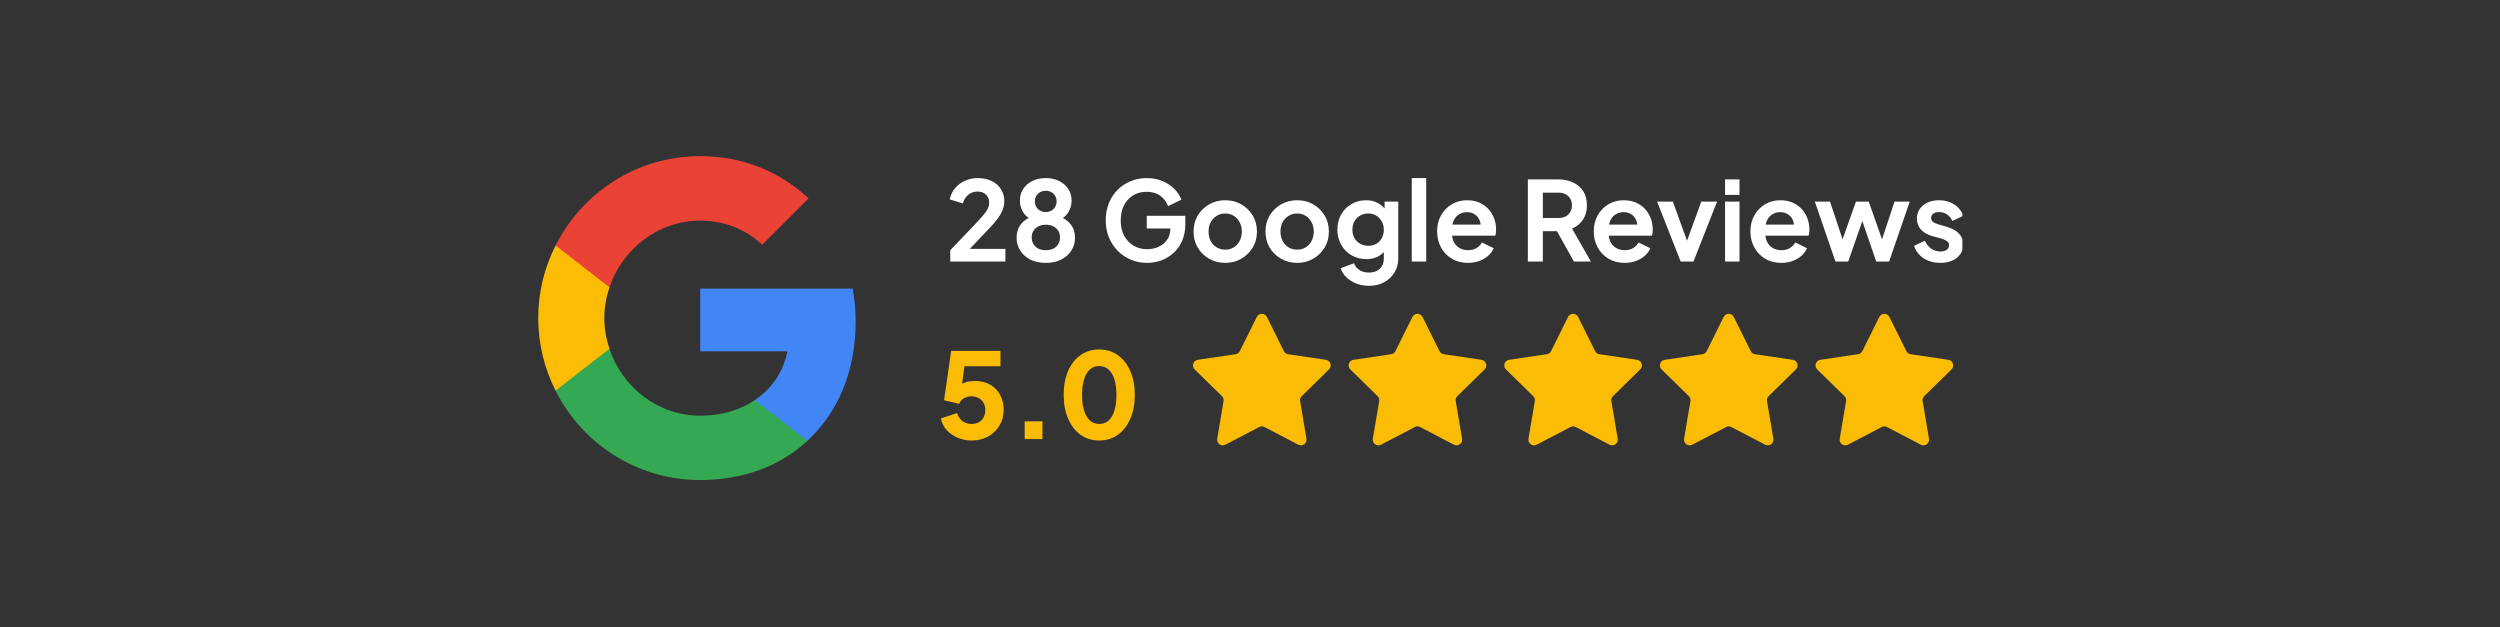
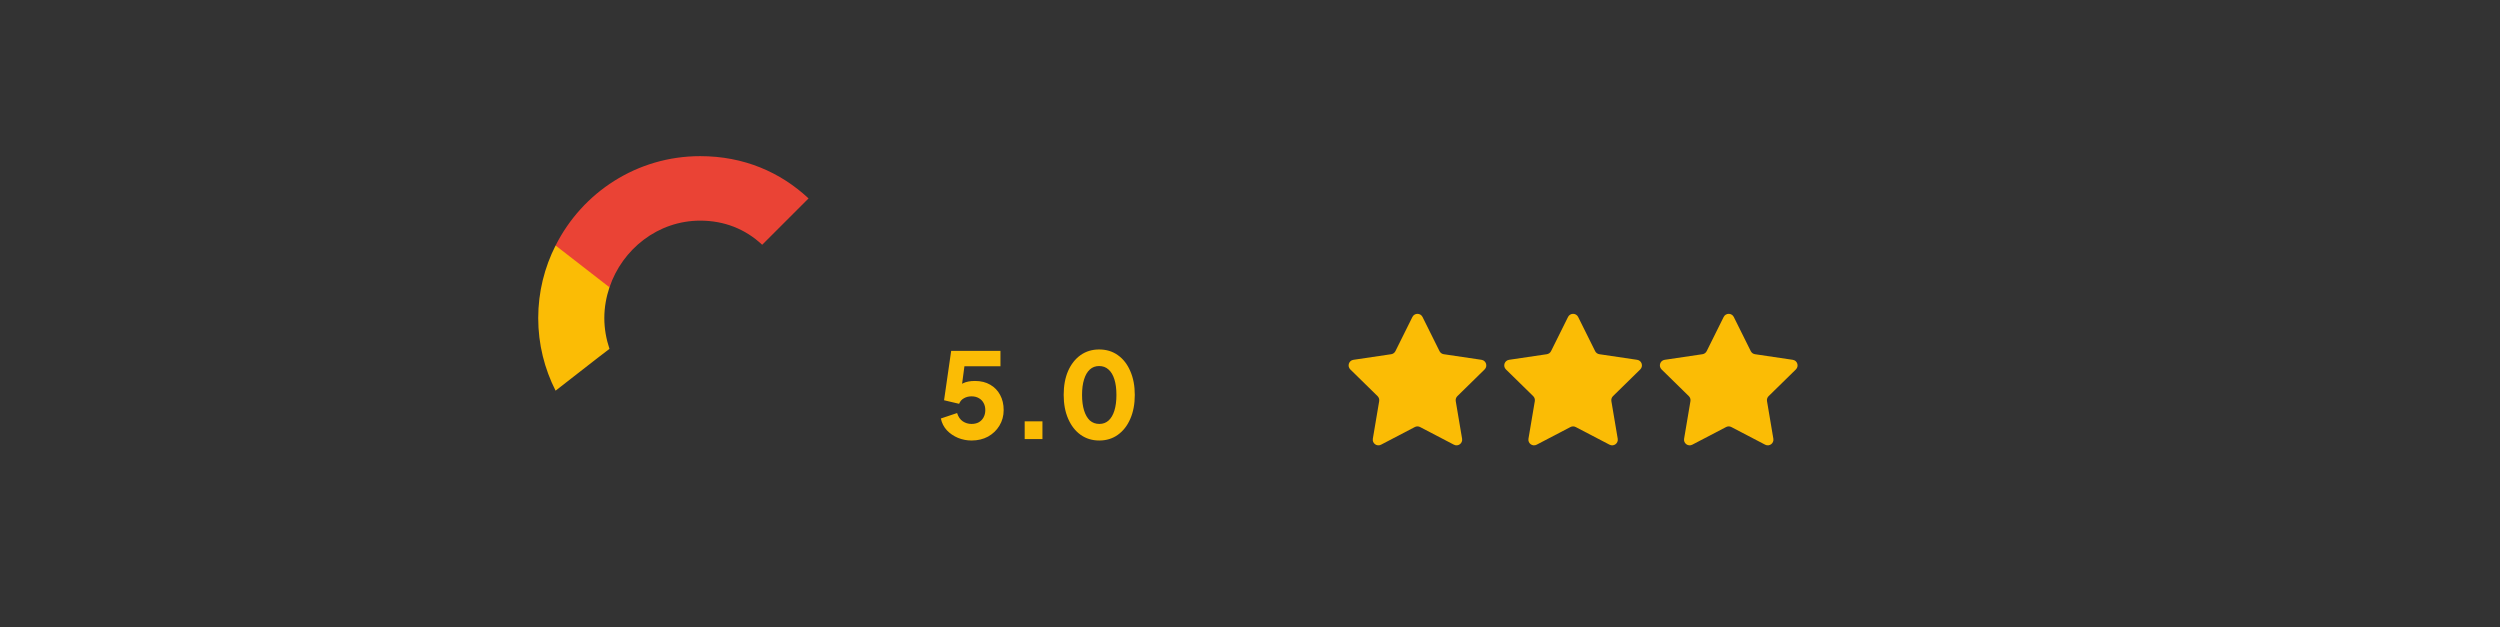
<svg xmlns="http://www.w3.org/2000/svg" width="279" height="70" viewBox="0 0 279 70" fill="none">
  <rect x="0" y="0" width="279" height="70" fill="#333333" stroke="none" />
  <g clip-path="url(#clip0_22058_1188)">
-     <path d="M95.492 35.908C95.492 34.626 95.377 33.394 95.163 32.211H78.141V39.211H87.868C87.441 41.462 86.159 43.368 84.237 44.649V49.201H90.103C93.52 46.046 95.492 41.412 95.492 35.908Z" fill="#4285F4" />
-     <path d="M78.141 53.573C83.021 53.573 87.113 51.963 90.103 49.202L84.237 44.651C82.627 45.735 80.573 46.392 78.141 46.392C73.442 46.392 69.449 43.221 68.02 38.949H62.006V43.615C64.98 49.514 71.076 53.573 78.141 53.573Z" fill="#34A853" />
    <path d="M68.017 38.933C67.656 37.849 67.442 36.698 67.442 35.499C67.442 34.3 67.656 33.149 68.017 32.065V27.398H62.003C60.771 29.83 60.065 32.574 60.065 35.499C60.065 38.424 60.771 41.168 62.003 43.599L66.686 39.952L68.017 38.933Z" fill="#FBBC05" />
    <path d="M78.141 24.623C80.803 24.623 83.169 25.543 85.059 27.317L90.234 22.142C87.096 19.217 83.021 17.426 78.141 17.426C71.076 17.426 64.98 21.484 62.006 27.399L68.02 32.066C69.449 27.794 73.442 24.623 78.141 24.623Z" fill="#EA4335" />
-     <path d="M106.05 29.189V27.922L108.535 25.326C109.027 24.809 109.405 24.399 109.667 24.095C109.938 23.784 110.126 23.517 110.233 23.295C110.34 23.074 110.393 22.848 110.393 22.619C110.393 22.233 110.27 21.93 110.024 21.708C109.786 21.487 109.478 21.376 109.101 21.376C108.707 21.376 108.367 21.491 108.08 21.721C107.793 21.942 107.584 22.27 107.452 22.705L105.988 22.25C106.087 21.766 106.288 21.347 106.591 20.995C106.895 20.634 107.264 20.359 107.698 20.17C108.141 19.973 108.609 19.875 109.101 19.875C109.692 19.875 110.208 19.982 110.651 20.195C111.102 20.408 111.451 20.707 111.697 21.093C111.951 21.479 112.079 21.93 112.079 22.447C112.079 22.775 112.017 23.099 111.894 23.418C111.771 23.738 111.586 24.066 111.34 24.403C111.094 24.731 110.774 25.1 110.381 25.51L108.228 27.774H112.202V29.189H106.05ZM116.713 29.337C116.049 29.337 115.47 29.213 114.978 28.967C114.494 28.713 114.117 28.373 113.846 27.946C113.584 27.52 113.452 27.052 113.452 26.544C113.452 25.945 113.612 25.44 113.932 25.03C114.252 24.612 114.716 24.304 115.323 24.107L115.224 24.514C114.789 24.374 114.445 24.103 114.191 23.701C113.945 23.299 113.822 22.857 113.822 22.373C113.822 21.889 113.945 21.458 114.191 21.081C114.437 20.703 114.777 20.408 115.212 20.195C115.647 19.982 116.147 19.875 116.713 19.875C117.271 19.875 117.763 19.982 118.189 20.195C118.624 20.408 118.965 20.703 119.211 21.081C119.465 21.458 119.592 21.889 119.592 22.373C119.592 22.865 119.465 23.312 119.211 23.714C118.965 24.107 118.624 24.378 118.189 24.526L118.103 24.095C118.71 24.308 119.174 24.624 119.494 25.043C119.813 25.453 119.973 25.957 119.973 26.556C119.973 27.064 119.838 27.532 119.567 27.959C119.305 28.377 118.928 28.713 118.435 28.967C117.952 29.213 117.377 29.337 116.713 29.337ZM116.713 27.922C117.033 27.922 117.312 27.864 117.55 27.749C117.787 27.626 117.972 27.458 118.103 27.245C118.234 27.023 118.3 26.773 118.3 26.494C118.3 26.207 118.234 25.961 118.103 25.756C117.972 25.543 117.787 25.379 117.55 25.264C117.312 25.141 117.033 25.079 116.713 25.079C116.393 25.079 116.114 25.141 115.876 25.264C115.647 25.379 115.466 25.543 115.335 25.756C115.204 25.961 115.138 26.207 115.138 26.494C115.138 26.773 115.204 27.023 115.335 27.245C115.466 27.458 115.647 27.626 115.876 27.749C116.114 27.864 116.393 27.922 116.713 27.922ZM116.713 23.665C116.951 23.665 117.16 23.611 117.34 23.505C117.521 23.398 117.66 23.259 117.759 23.086C117.865 22.906 117.919 22.701 117.919 22.471C117.919 22.241 117.865 22.04 117.759 21.868C117.66 21.688 117.521 21.548 117.34 21.45C117.16 21.343 116.951 21.29 116.713 21.29C116.475 21.29 116.262 21.343 116.073 21.45C115.893 21.548 115.749 21.688 115.643 21.868C115.544 22.04 115.495 22.241 115.495 22.471C115.495 22.701 115.544 22.906 115.643 23.086C115.749 23.259 115.893 23.398 116.073 23.505C116.262 23.611 116.475 23.665 116.713 23.665ZM128.015 29.337C127.359 29.337 126.752 29.218 126.194 28.98C125.636 28.742 125.148 28.41 124.73 27.983C124.312 27.557 123.983 27.056 123.746 26.482C123.516 25.908 123.401 25.28 123.401 24.6C123.401 23.919 123.512 23.291 123.733 22.717C123.963 22.135 124.283 21.634 124.693 21.216C125.111 20.79 125.599 20.462 126.157 20.232C126.715 19.994 127.322 19.875 127.978 19.875C128.634 19.875 129.221 19.986 129.737 20.207C130.262 20.429 130.705 20.724 131.066 21.093C131.427 21.454 131.686 21.852 131.841 22.287L130.353 23C130.18 22.524 129.889 22.139 129.479 21.844C129.069 21.548 128.569 21.401 127.978 21.401C127.404 21.401 126.895 21.536 126.452 21.807C126.018 22.077 125.677 22.451 125.431 22.926C125.193 23.402 125.074 23.96 125.074 24.6C125.074 25.239 125.197 25.801 125.443 26.285C125.698 26.761 126.046 27.134 126.489 27.405C126.932 27.675 127.441 27.811 128.015 27.811C128.482 27.811 128.913 27.721 129.307 27.54C129.701 27.352 130.016 27.089 130.254 26.753C130.492 26.408 130.611 26.002 130.611 25.535V24.833L131.374 25.498H127.978V24.083H132.284V25.006C132.284 25.711 132.165 26.334 131.927 26.876C131.69 27.417 131.366 27.872 130.955 28.241C130.554 28.602 130.098 28.877 129.59 29.066C129.081 29.246 128.556 29.337 128.015 29.337ZM136.746 29.337C136.09 29.337 135.491 29.185 134.949 28.881C134.416 28.578 133.99 28.163 133.67 27.639C133.358 27.114 133.202 26.515 133.202 25.842C133.202 25.17 133.358 24.571 133.67 24.046C133.99 23.521 134.416 23.107 134.949 22.803C135.483 22.5 136.081 22.348 136.746 22.348C137.402 22.348 137.997 22.5 138.53 22.803C139.063 23.107 139.485 23.521 139.797 24.046C140.117 24.563 140.277 25.162 140.277 25.842C140.277 26.515 140.117 27.114 139.797 27.639C139.477 28.163 139.051 28.578 138.517 28.881C137.984 29.185 137.394 29.337 136.746 29.337ZM136.746 27.86C137.107 27.86 137.422 27.774 137.693 27.602C137.972 27.429 138.189 27.192 138.345 26.888C138.509 26.576 138.591 26.228 138.591 25.842C138.591 25.448 138.509 25.104 138.345 24.809C138.189 24.505 137.972 24.267 137.693 24.095C137.422 23.915 137.107 23.825 136.746 23.825C136.377 23.825 136.053 23.915 135.774 24.095C135.495 24.267 135.273 24.505 135.109 24.809C134.954 25.104 134.876 25.448 134.876 25.842C134.876 26.228 134.954 26.576 135.109 26.888C135.273 27.192 135.495 27.429 135.774 27.602C136.053 27.774 136.377 27.86 136.746 27.86ZM144.772 29.337C144.116 29.337 143.517 29.185 142.976 28.881C142.442 28.578 142.016 28.163 141.696 27.639C141.384 27.114 141.228 26.515 141.228 25.842C141.228 25.17 141.384 24.571 141.696 24.046C142.016 23.521 142.442 23.107 142.976 22.803C143.509 22.5 144.107 22.348 144.772 22.348C145.428 22.348 146.023 22.5 146.556 22.803C147.089 23.107 147.511 23.521 147.823 24.046C148.143 24.563 148.303 25.162 148.303 25.842C148.303 26.515 148.143 27.114 147.823 27.639C147.503 28.163 147.077 28.578 146.544 28.881C146.01 29.185 145.42 29.337 144.772 29.337ZM144.772 27.86C145.133 27.86 145.449 27.774 145.719 27.602C145.998 27.429 146.215 27.192 146.371 26.888C146.535 26.576 146.617 26.228 146.617 25.842C146.617 25.448 146.535 25.104 146.371 24.809C146.215 24.505 145.998 24.267 145.719 24.095C145.449 23.915 145.133 23.825 144.772 23.825C144.403 23.825 144.079 23.915 143.8 24.095C143.521 24.267 143.299 24.505 143.135 24.809C142.98 25.104 142.902 25.448 142.902 25.842C142.902 26.228 142.98 26.576 143.135 26.888C143.299 27.192 143.521 27.429 143.8 27.602C144.079 27.774 144.403 27.86 144.772 27.86ZM152.774 31.896C152.273 31.896 151.81 31.814 151.383 31.65C150.957 31.485 150.588 31.256 150.276 30.961C149.972 30.674 149.751 30.333 149.612 29.939L151.113 29.373C151.211 29.685 151.404 29.935 151.691 30.124C151.986 30.321 152.347 30.419 152.774 30.419C153.102 30.419 153.389 30.358 153.635 30.235C153.889 30.112 154.086 29.931 154.225 29.693C154.365 29.464 154.435 29.185 154.435 28.857V27.331L154.742 27.7C154.513 28.102 154.205 28.405 153.819 28.611C153.434 28.816 152.995 28.918 152.503 28.918C151.88 28.918 151.322 28.775 150.83 28.488C150.337 28.201 149.952 27.807 149.673 27.306C149.394 26.806 149.255 26.244 149.255 25.621C149.255 24.989 149.394 24.427 149.673 23.935C149.952 23.443 150.333 23.058 150.817 22.779C151.301 22.492 151.851 22.348 152.466 22.348C152.966 22.348 153.405 22.455 153.783 22.668C154.168 22.873 154.488 23.172 154.742 23.566L154.521 23.972V22.496H156.046V28.857C156.046 29.439 155.903 29.96 155.616 30.419C155.337 30.878 154.951 31.239 154.459 31.502C153.975 31.764 153.413 31.896 152.774 31.896ZM152.7 27.429C153.044 27.429 153.344 27.356 153.598 27.208C153.86 27.052 154.065 26.839 154.213 26.568C154.361 26.297 154.435 25.986 154.435 25.633C154.435 25.289 154.357 24.981 154.201 24.71C154.053 24.431 153.848 24.214 153.586 24.058C153.331 23.902 153.036 23.825 152.7 23.825C152.363 23.825 152.06 23.902 151.789 24.058C151.519 24.214 151.305 24.431 151.15 24.71C151.002 24.981 150.928 25.289 150.928 25.633C150.928 25.978 151.002 26.285 151.15 26.556C151.305 26.826 151.515 27.04 151.777 27.196C152.048 27.352 152.355 27.429 152.7 27.429ZM157.552 29.189V19.875H159.163V29.189H157.552ZM163.826 29.337C163.137 29.337 162.534 29.181 162.017 28.869C161.5 28.557 161.098 28.135 160.811 27.602C160.524 27.069 160.381 26.478 160.381 25.83C160.381 25.157 160.524 24.563 160.811 24.046C161.107 23.521 161.504 23.107 162.005 22.803C162.513 22.5 163.079 22.348 163.703 22.348C164.228 22.348 164.687 22.434 165.081 22.606C165.483 22.779 165.823 23.017 166.102 23.32C166.381 23.623 166.594 23.972 166.742 24.366C166.889 24.751 166.963 25.17 166.963 25.621C166.963 25.736 166.955 25.855 166.939 25.978C166.93 26.101 166.91 26.207 166.877 26.297H161.71V25.067H165.967L165.204 25.645C165.278 25.268 165.257 24.932 165.142 24.637C165.036 24.341 164.855 24.107 164.601 23.935C164.355 23.763 164.055 23.677 163.703 23.677C163.366 23.677 163.067 23.763 162.805 23.935C162.542 24.099 162.341 24.345 162.202 24.673C162.07 24.993 162.021 25.383 162.054 25.842C162.021 26.252 162.075 26.617 162.214 26.937C162.362 27.249 162.575 27.491 162.854 27.663C163.141 27.835 163.469 27.922 163.838 27.922C164.207 27.922 164.519 27.844 164.773 27.688C165.036 27.532 165.241 27.323 165.388 27.06L166.692 27.7C166.561 28.02 166.356 28.303 166.077 28.549C165.798 28.795 165.466 28.988 165.081 29.127C164.703 29.267 164.285 29.337 163.826 29.337ZM170.507 29.189V20.023H173.915C174.539 20.023 175.088 20.137 175.564 20.367C176.048 20.589 176.425 20.917 176.696 21.351C176.967 21.778 177.102 22.299 177.102 22.914C177.102 23.546 176.95 24.083 176.647 24.526C176.351 24.969 175.95 25.297 175.441 25.51L177.545 29.189H175.65L173.399 25.166L174.481 25.805H172.181V29.189H170.507ZM172.181 24.329H173.94C174.243 24.329 174.506 24.271 174.727 24.157C174.949 24.034 175.121 23.866 175.244 23.652C175.367 23.439 175.429 23.193 175.429 22.914C175.429 22.627 175.367 22.381 175.244 22.176C175.121 21.962 174.949 21.799 174.727 21.684C174.506 21.561 174.243 21.499 173.94 21.499H172.181V24.329ZM181.308 29.337C180.619 29.337 180.016 29.181 179.499 28.869C178.983 28.557 178.581 28.135 178.294 27.602C178.006 27.069 177.863 26.478 177.863 25.83C177.863 25.157 178.006 24.563 178.294 24.046C178.589 23.521 178.987 23.107 179.487 22.803C179.996 22.5 180.562 22.348 181.185 22.348C181.71 22.348 182.169 22.434 182.563 22.606C182.965 22.779 183.305 23.017 183.584 23.32C183.863 23.623 184.076 23.972 184.224 24.366C184.372 24.751 184.445 25.17 184.445 25.621C184.445 25.736 184.437 25.855 184.421 25.978C184.413 26.101 184.392 26.207 184.359 26.297H179.192V25.067H183.449L182.686 25.645C182.76 25.268 182.739 24.932 182.624 24.637C182.518 24.341 182.337 24.107 182.083 23.935C181.837 23.763 181.538 23.677 181.185 23.677C180.849 23.677 180.549 23.763 180.287 23.935C180.024 24.099 179.823 24.345 179.684 24.673C179.553 24.993 179.503 25.383 179.536 25.842C179.503 26.252 179.557 26.617 179.696 26.937C179.844 27.249 180.057 27.491 180.336 27.663C180.623 27.835 180.951 27.922 181.32 27.922C181.689 27.922 182.001 27.844 182.255 27.688C182.518 27.532 182.723 27.323 182.87 27.06L184.175 27.7C184.043 28.02 183.838 28.303 183.559 28.549C183.281 28.795 182.948 28.988 182.563 29.127C182.186 29.267 181.767 29.337 181.308 29.337ZM187.565 29.189L184.932 22.496H186.691L188.598 27.762H187.946L189.866 22.496H191.625L188.992 29.189H187.565ZM192.516 29.189V22.496H194.128V29.189H192.516ZM192.516 21.745V20.023H194.128V21.745H192.516ZM198.79 29.337C198.101 29.337 197.498 29.181 196.981 28.869C196.465 28.557 196.063 28.135 195.776 27.602C195.489 27.069 195.345 26.478 195.345 25.83C195.345 25.157 195.489 24.563 195.776 24.046C196.071 23.521 196.469 23.107 196.969 22.803C197.478 22.5 198.044 22.348 198.667 22.348C199.192 22.348 199.651 22.434 200.045 22.606C200.447 22.779 200.787 23.017 201.066 23.32C201.345 23.623 201.558 23.972 201.706 24.366C201.854 24.751 201.928 25.17 201.928 25.621C201.928 25.736 201.919 25.855 201.903 25.978C201.895 26.101 201.874 26.207 201.841 26.297H196.674V25.067H200.931L200.168 25.645C200.242 25.268 200.221 24.932 200.107 24.637C200 24.341 199.82 24.107 199.565 23.935C199.319 23.763 199.02 23.677 198.667 23.677C198.331 23.677 198.031 23.763 197.769 23.935C197.506 24.099 197.305 24.345 197.166 24.673C197.035 24.993 196.986 25.383 197.018 25.842C196.986 26.252 197.039 26.617 197.178 26.937C197.326 27.249 197.539 27.491 197.818 27.663C198.105 27.835 198.433 27.922 198.802 27.922C199.172 27.922 199.483 27.844 199.737 27.688C200 27.532 200.205 27.323 200.353 27.06L201.657 27.7C201.526 28.02 201.321 28.303 201.042 28.549C200.763 28.795 200.431 28.988 200.045 29.127C199.668 29.267 199.249 29.337 198.79 29.337ZM204.835 29.189L202.534 22.496H204.232L205.918 27.577L205.327 27.565L207.123 22.496H208.551L210.335 27.565L209.744 27.577L211.43 22.496H213.128L210.827 29.189H209.387L207.566 23.886H208.108L206.262 29.189H204.835ZM216.558 29.337C215.845 29.337 215.221 29.168 214.688 28.832C214.163 28.488 213.802 28.024 213.605 27.442L214.811 26.863C214.983 27.241 215.221 27.536 215.525 27.749C215.836 27.963 216.181 28.069 216.558 28.069C216.853 28.069 217.087 28.004 217.259 27.872C217.432 27.741 217.518 27.569 217.518 27.356C217.518 27.224 217.481 27.118 217.407 27.036C217.341 26.945 217.247 26.872 217.124 26.814C217.009 26.749 216.882 26.695 216.743 26.654L215.648 26.347C215.082 26.183 214.651 25.933 214.356 25.596C214.069 25.26 213.925 24.862 213.925 24.403C213.925 23.993 214.028 23.636 214.233 23.332C214.446 23.021 214.737 22.779 215.106 22.606C215.484 22.434 215.914 22.348 216.398 22.348C217.03 22.348 217.588 22.5 218.071 22.803C218.555 23.107 218.9 23.533 219.105 24.083L217.875 24.661C217.76 24.358 217.567 24.116 217.296 23.935C217.026 23.755 216.722 23.665 216.386 23.665C216.115 23.665 215.902 23.726 215.746 23.849C215.59 23.972 215.512 24.132 215.512 24.329C215.512 24.452 215.545 24.559 215.611 24.649C215.676 24.739 215.767 24.813 215.881 24.87C216.004 24.928 216.144 24.981 216.3 25.03L217.37 25.35C217.92 25.514 218.342 25.76 218.637 26.088C218.941 26.416 219.093 26.818 219.093 27.294C219.093 27.696 218.986 28.053 218.773 28.364C218.56 28.668 218.264 28.906 217.887 29.078C217.51 29.25 217.067 29.337 216.558 29.337Z" fill="white" />
    <path d="M108.425 49.161C107.905 49.161 107.403 49.064 106.918 48.87C106.433 48.667 106.018 48.386 105.674 48.024C105.331 47.654 105.106 47.214 105 46.703L106.812 46.095C106.944 46.518 107.156 46.826 107.447 47.02C107.738 47.214 108.064 47.311 108.425 47.311C108.734 47.311 109.003 47.249 109.232 47.126C109.461 46.994 109.638 46.813 109.761 46.584C109.893 46.346 109.959 46.073 109.959 45.765C109.959 45.457 109.893 45.188 109.761 44.959C109.638 44.73 109.461 44.554 109.232 44.431C109.003 44.298 108.734 44.232 108.425 44.232C108.108 44.232 107.826 44.303 107.579 44.444C107.332 44.576 107.151 44.783 107.037 45.065L105.357 44.668L106.151 39.159H111.652V40.876H106.984L107.751 39.951L107.209 44.047L106.653 43.558C106.874 43.197 107.151 42.933 107.486 42.766C107.83 42.598 108.271 42.515 108.809 42.515C109.47 42.515 110.039 42.656 110.515 42.937C110.991 43.211 111.357 43.589 111.613 44.074C111.877 44.558 112.009 45.122 112.009 45.765C112.009 46.408 111.851 46.989 111.533 47.509C111.225 48.02 110.801 48.425 110.264 48.725C109.726 49.015 109.113 49.161 108.425 49.161ZM114.354 49.002V47.02H116.337V49.002H114.354ZM122.675 49.161C121.89 49.161 121.198 48.949 120.599 48.526C120.008 48.104 119.545 47.509 119.21 46.743C118.875 45.976 118.707 45.087 118.707 44.074C118.707 43.052 118.87 42.162 119.197 41.405C119.532 40.647 119.995 40.057 120.585 39.634C121.185 39.211 121.877 39 122.662 39C123.464 39 124.161 39.211 124.751 39.634C125.351 40.057 125.814 40.652 126.14 41.418C126.475 42.175 126.642 43.061 126.642 44.074C126.642 45.087 126.475 45.976 126.14 46.743C125.814 47.5 125.351 48.095 124.751 48.526C124.161 48.949 123.468 49.161 122.675 49.161ZM122.688 47.311C123.094 47.311 123.438 47.183 123.72 46.928C124.002 46.672 124.218 46.302 124.368 45.818C124.518 45.333 124.593 44.752 124.593 44.074C124.593 43.395 124.518 42.819 124.368 42.343C124.218 41.858 123.997 41.488 123.706 41.233C123.424 40.977 123.076 40.85 122.662 40.85C122.256 40.85 121.912 40.977 121.63 41.233C121.348 41.488 121.132 41.858 120.982 42.343C120.832 42.819 120.757 43.395 120.757 44.074C120.757 44.743 120.832 45.32 120.982 45.805C121.132 46.289 121.348 46.663 121.63 46.928C121.921 47.183 122.274 47.311 122.688 47.311Z" fill="#FBBC05" />
-     <path d="M140.256 35.374C140.488 34.907 141.154 34.907 141.386 35.374L143.281 39.187C143.372 39.372 143.549 39.5 143.753 39.53L147.966 40.154C148.482 40.23 148.687 40.864 148.315 41.229L145.274 44.209C145.126 44.354 145.059 44.561 145.093 44.765L145.802 48.964C145.888 49.478 145.35 49.87 144.887 49.628L141.113 47.657C140.93 47.561 140.712 47.561 140.529 47.657L136.754 49.628C136.292 49.87 135.753 49.478 135.84 48.964L136.549 44.765C136.583 44.561 136.516 44.354 136.368 44.209L133.327 41.229C132.954 40.864 133.16 40.23 133.676 40.154L137.888 39.53C138.093 39.5 138.269 39.372 138.361 39.187L140.256 35.374Z" fill="#FBBC05" />
    <path d="M157.624 35.374C157.856 34.907 158.522 34.907 158.754 35.374L160.649 39.187C160.741 39.372 160.917 39.5 161.121 39.53L165.334 40.154C165.85 40.23 166.055 40.864 165.683 41.229L162.642 44.209C162.494 44.354 162.427 44.561 162.461 44.765L163.17 48.964C163.257 49.478 162.718 49.87 162.256 49.628L158.481 47.657C158.298 47.561 158.08 47.561 157.897 47.657L154.123 49.628C153.66 49.87 153.122 49.478 153.208 48.964L153.917 44.765C153.951 44.561 153.884 44.354 153.736 44.209L150.695 41.229C150.323 40.864 150.528 40.23 151.044 40.154L155.257 39.53C155.461 39.5 155.637 39.372 155.729 39.187L157.624 35.374Z" fill="#FBBC05" />
    <path d="M174.992 35.374C175.224 34.907 175.89 34.907 176.122 35.374L178.017 39.187C178.109 39.372 178.285 39.5 178.49 39.53L182.702 40.154C183.218 40.23 183.424 40.864 183.051 41.229L180.01 44.209C179.863 44.354 179.795 44.561 179.829 44.765L180.538 48.964C180.625 49.478 180.086 49.87 179.624 49.628L175.849 47.657C175.666 47.561 175.448 47.561 175.265 47.657L171.491 49.628C171.028 49.87 170.49 49.478 170.576 48.964L171.285 44.765C171.319 44.561 171.252 44.354 171.105 44.209L168.063 41.229C167.691 40.864 167.896 40.23 168.412 40.154L172.625 39.53C172.829 39.5 173.006 39.372 173.097 39.187L174.992 35.374Z" fill="#FBBC05" />
    <path d="M192.361 35.374C192.593 34.907 193.259 34.907 193.491 35.374L195.386 39.187C195.477 39.372 195.654 39.5 195.858 39.53L200.071 40.154C200.587 40.23 200.792 40.864 200.42 41.229L197.378 44.209C197.231 44.354 197.164 44.561 197.198 44.765L197.907 48.964C197.993 49.478 197.455 49.87 196.992 49.628L193.218 47.657C193.035 47.561 192.817 47.561 192.634 47.657L188.859 49.628C188.397 49.87 187.858 49.478 187.945 48.964L188.654 44.765C188.688 44.561 188.621 44.354 188.473 44.209L185.432 41.229C185.059 40.864 185.265 40.23 185.781 40.154L189.993 39.53C190.198 39.5 190.374 39.372 190.466 39.187L192.361 35.374Z" fill="#FBBC05" />
-     <path d="M209.729 35.374C209.961 34.907 210.627 34.907 210.859 35.374L212.754 39.187C212.846 39.372 213.022 39.5 213.226 39.53L217.439 40.154C217.955 40.23 218.16 40.864 217.788 41.229L214.747 44.209C214.599 44.354 214.532 44.561 214.566 44.765L215.275 48.964C215.362 49.478 214.823 49.87 214.361 49.628L210.586 47.657C210.403 47.561 210.185 47.561 210.002 47.657L206.227 49.628C205.765 49.87 205.226 49.478 205.313 48.964L206.022 44.765C206.056 44.561 205.989 44.354 205.841 44.209L202.8 41.229C202.428 40.864 202.633 40.23 203.149 40.154L207.362 39.53C207.566 39.5 207.742 39.372 207.834 39.187L209.729 35.374Z" fill="#FBBC05" />
  </g>
  <defs>
    <clipPath id="clip0_22058_1188">
      <rect width="159.001" height="36.28" fill="white" transform="translate(60 17.359)" />
    </clipPath>
  </defs>
</svg>